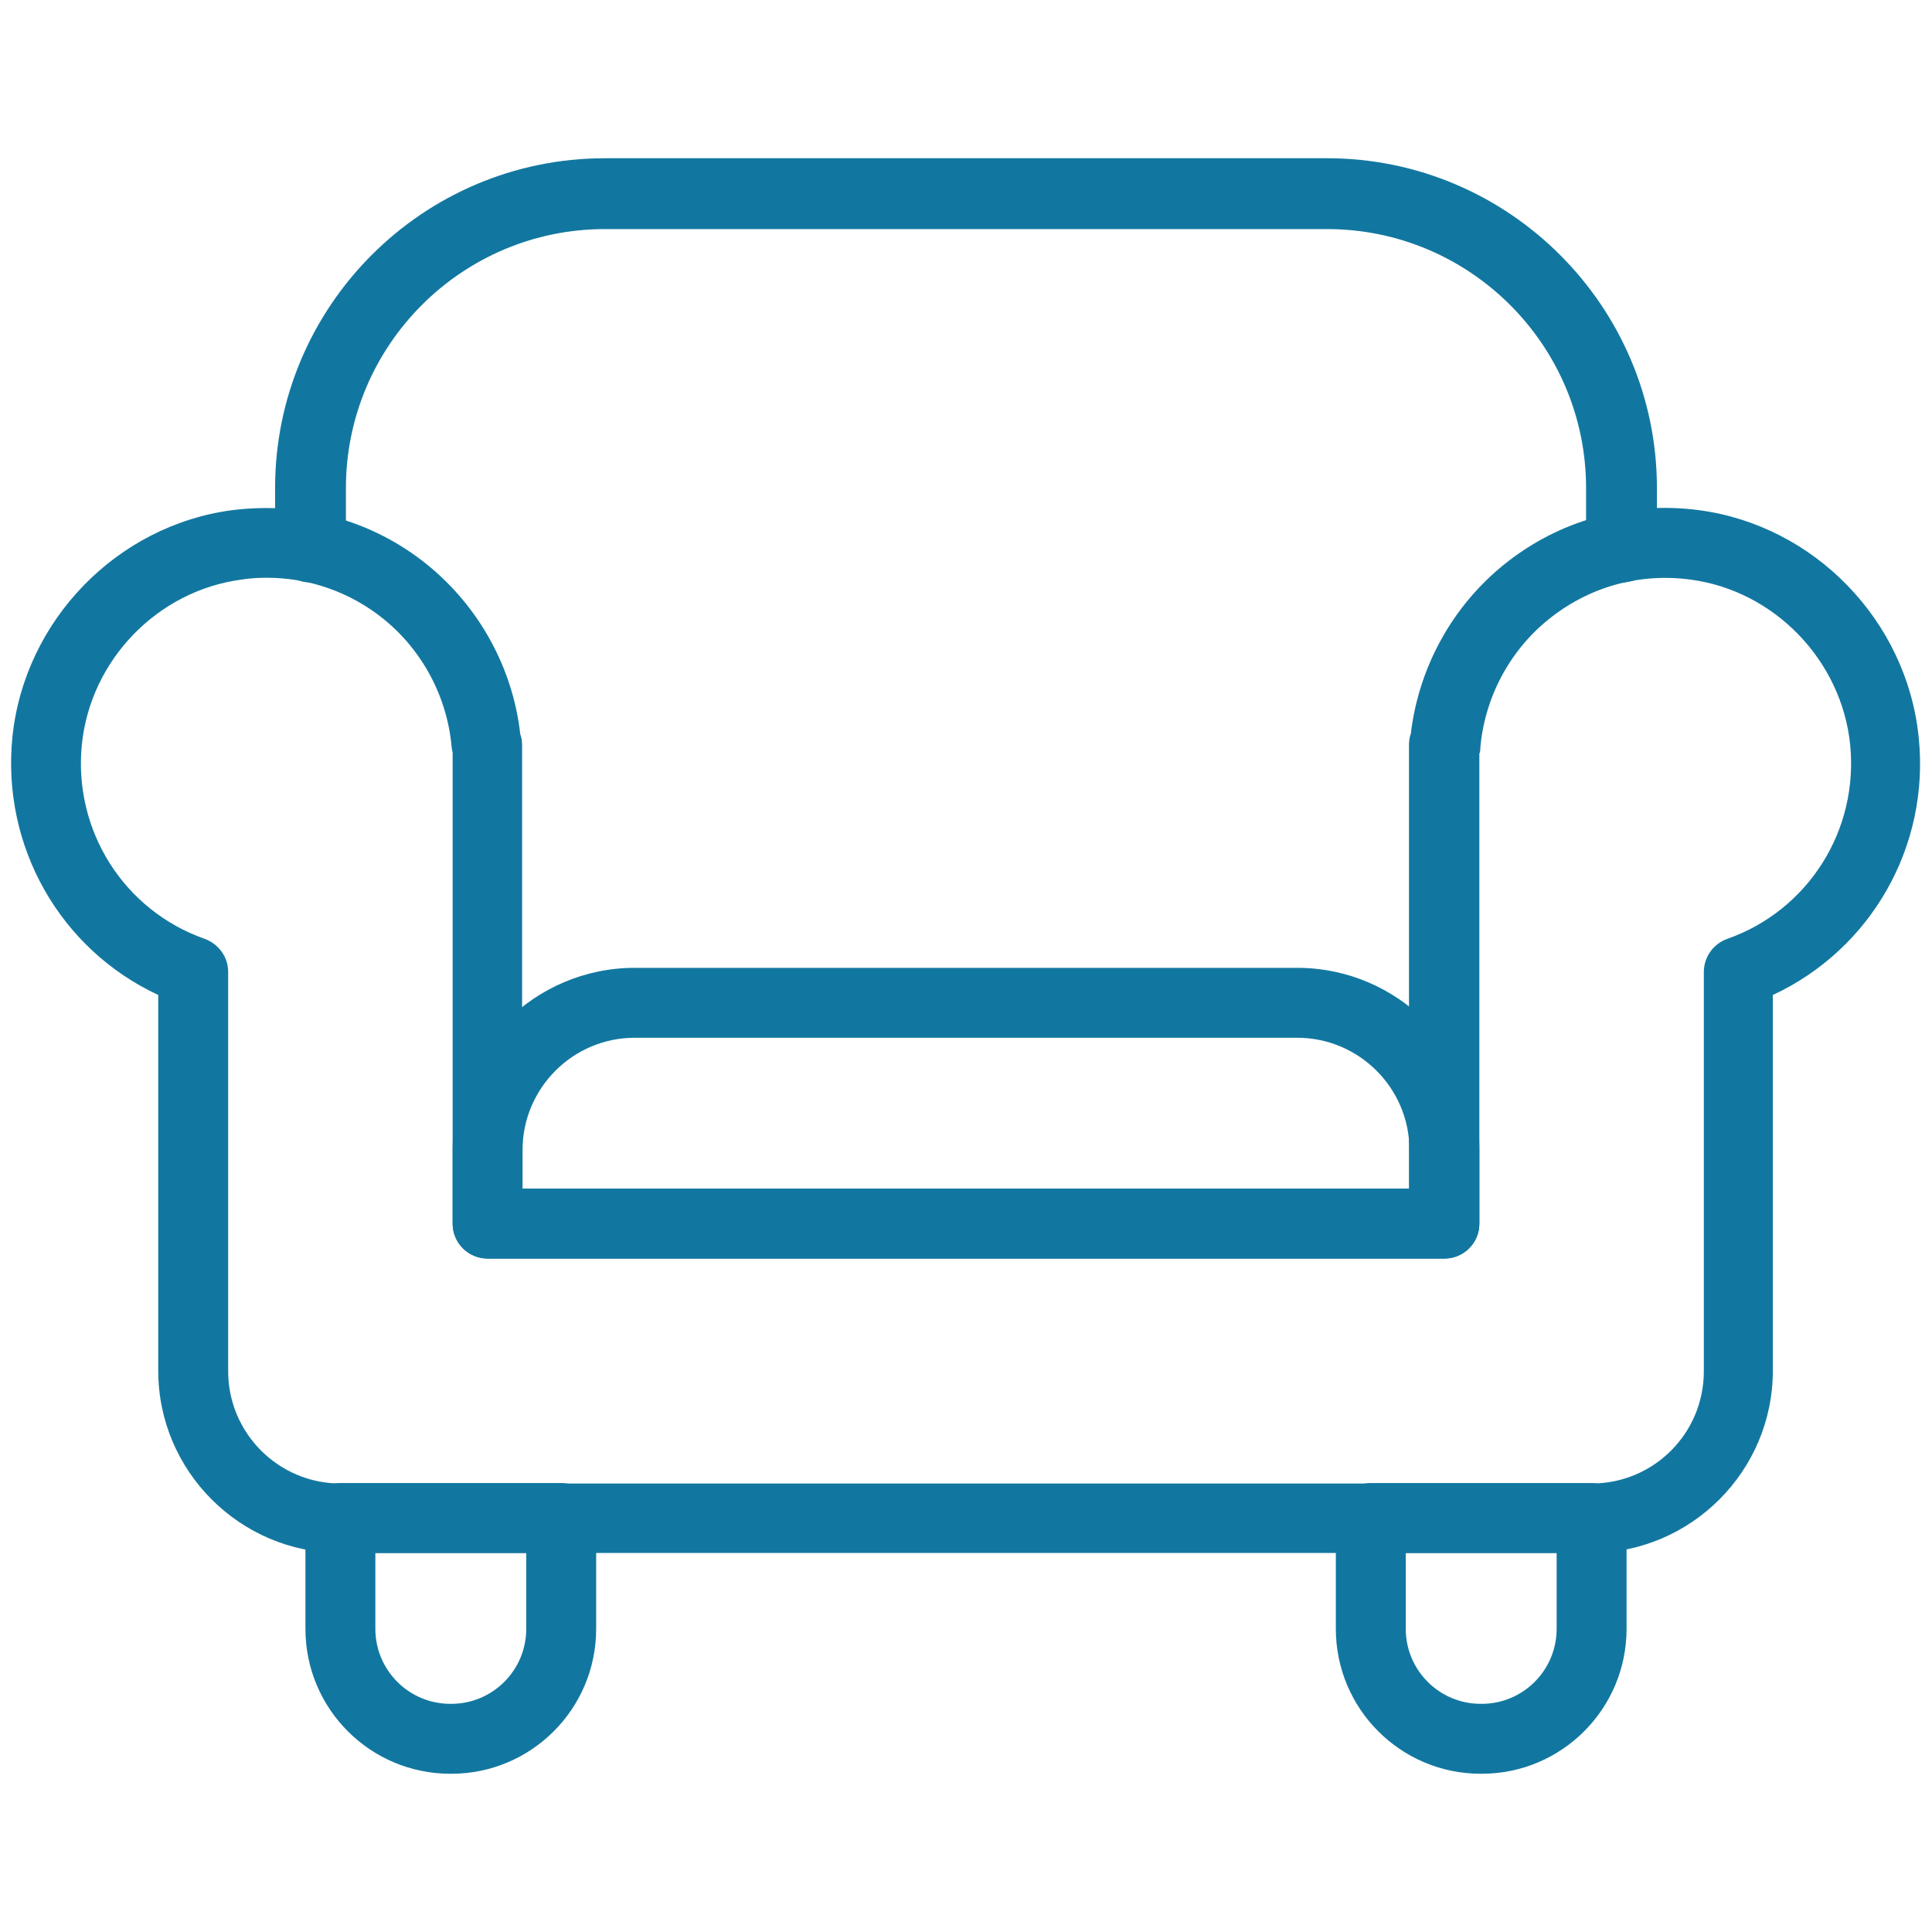
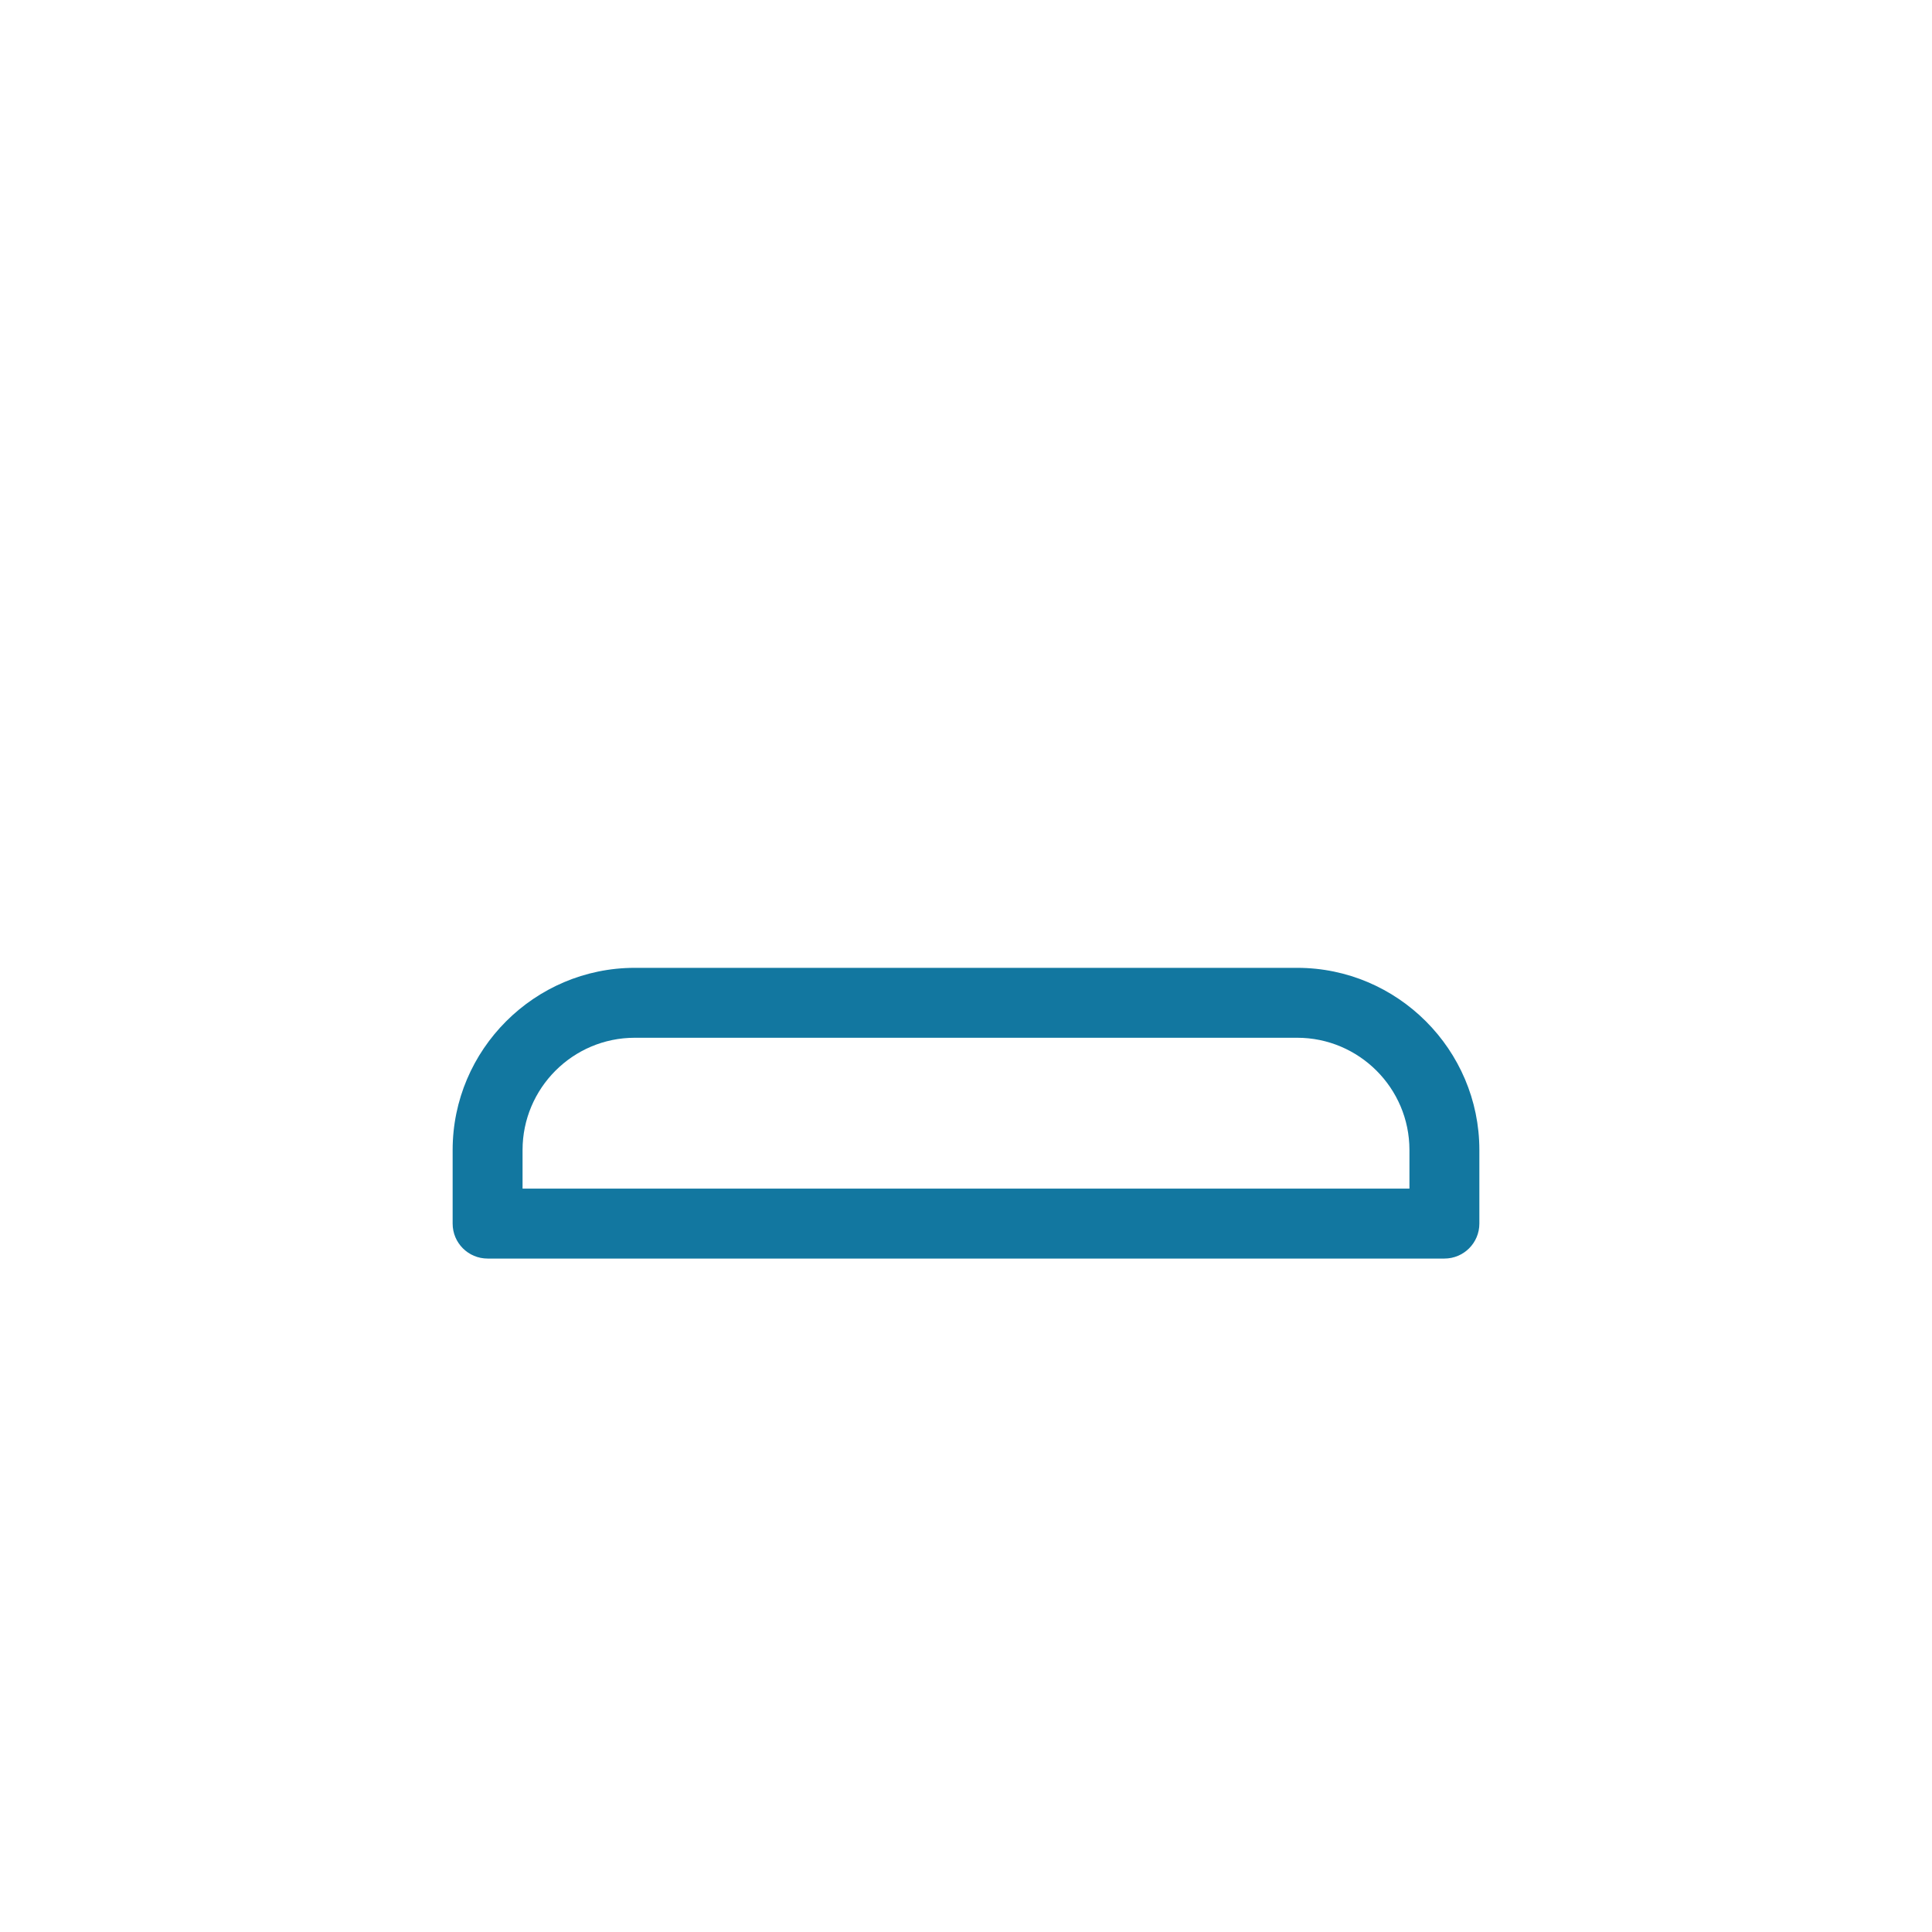
<svg xmlns="http://www.w3.org/2000/svg" id="Layer_1" data-name="Layer 1" viewBox="0 0 42 42">
  <defs>
    <style>
      .cls-1 {
        fill: #1277a0;
      }
    </style>
  </defs>
-   <path class="cls-1" d="M34.6,33.76H7.4c-2.18,0-3.96-1.78-3.96-3.96v-8.17C1.31,20.64.03,18.4.27,16.02c.26-2.53,2.27-4.6,4.78-4.93,1.54-.19,3.04.22,4.23,1.18,1.13.91,1.87,2.25,2.03,3.69.03.08.04.16.04.24v9.64h19.28v-9.64c0-.09.01-.17.04-.25.17-1.44.9-2.77,2.03-3.68,1.19-.96,2.7-1.38,4.23-1.18h0c2.51.33,4.52,2.4,4.78,4.93.25,2.38-1.04,4.62-3.17,5.61v8.17c0,2.18-1.78,3.96-3.96,3.96ZM5.8,12.56c-.18,0-.37.01-.55.04-1.82.24-3.28,1.74-3.47,3.58-.19,1.87.91,3.61,2.67,4.23.3.11.51.39.51.72v8.68c0,1.34,1.09,2.44,2.44,2.44h27.2c1.35,0,2.44-1.09,2.44-2.44v-8.68c0-.32.2-.61.51-.72,1.76-.62,2.86-2.36,2.67-4.23-.19-1.83-1.65-3.34-3.47-3.58h0c-1.12-.15-2.21.16-3.08.86-.86.69-1.4,1.72-1.49,2.81,0,.04,0,.08-.02.11v10.22c0,.42-.34.76-.76.76H10.6c-.42,0-.76-.34-.76-.76v-10.23s-.01-.07-.02-.11c-.09-1.09-.63-2.12-1.49-2.81-.72-.58-1.61-.89-2.53-.89Z" />
-   <path class="cls-1" d="M6.76,12.66s-.1,0-.15-.01c-.35-.07-.63-.39-.63-.75v-1.29c0-3.95,3.21-7.17,7.17-7.17h15.7c3.95,0,7.17,3.22,7.17,7.17v1.29c0,.31-.19.59-.48.71-.04.02-.1.03-.15.04-.23.05-.45-.01-.63-.16-.17-.14-.28-.36-.28-.59v-1.29c0-3.11-2.53-5.63-5.63-5.63h-15.7c-3.11,0-5.63,2.53-5.63,5.63v1.29c0,.23-.1.44-.28.59-.14.11-.31.17-.48.17Z" />
-   <path class="cls-1" d="M9.81,38.56h-.02c-1.74,0-3.15-1.41-3.15-3.15v-2.41c0-.42.34-.76.76-.76h4.8c.42,0,.76.34.76.76v2.41c0,1.74-1.41,3.15-3.15,3.15ZM8.16,33.76v1.65c0,.9.73,1.63,1.63,1.63h.02c.9,0,1.63-.73,1.63-1.63v-1.65h-3.28Z" />
-   <path class="cls-1" d="M32.21,38.56h-.02c-1.74,0-3.15-1.41-3.15-3.15v-2.41c0-.42.34-.76.76-.76h4.8c.42,0,.76.34.76.76v2.41c0,1.74-1.41,3.15-3.15,3.15ZM30.56,33.76v1.65c0,.9.73,1.63,1.63,1.63h.02c.9,0,1.63-.73,1.63-1.63v-1.65h-3.28Z" />
  <path class="cls-1" d="M31.4,27.36H10.6c-.42,0-.76-.34-.76-.76v-1.6c0-2.18,1.78-3.96,3.96-3.96h14.4c2.18,0,3.96,1.78,3.96,3.96v1.6c0,.42-.34.76-.76.76ZM11.36,25.84h19.28v-.84c0-1.35-1.1-2.44-2.44-2.44h-14.4c-1.35,0-2.44,1.1-2.44,2.44v.84Z" />
</svg>